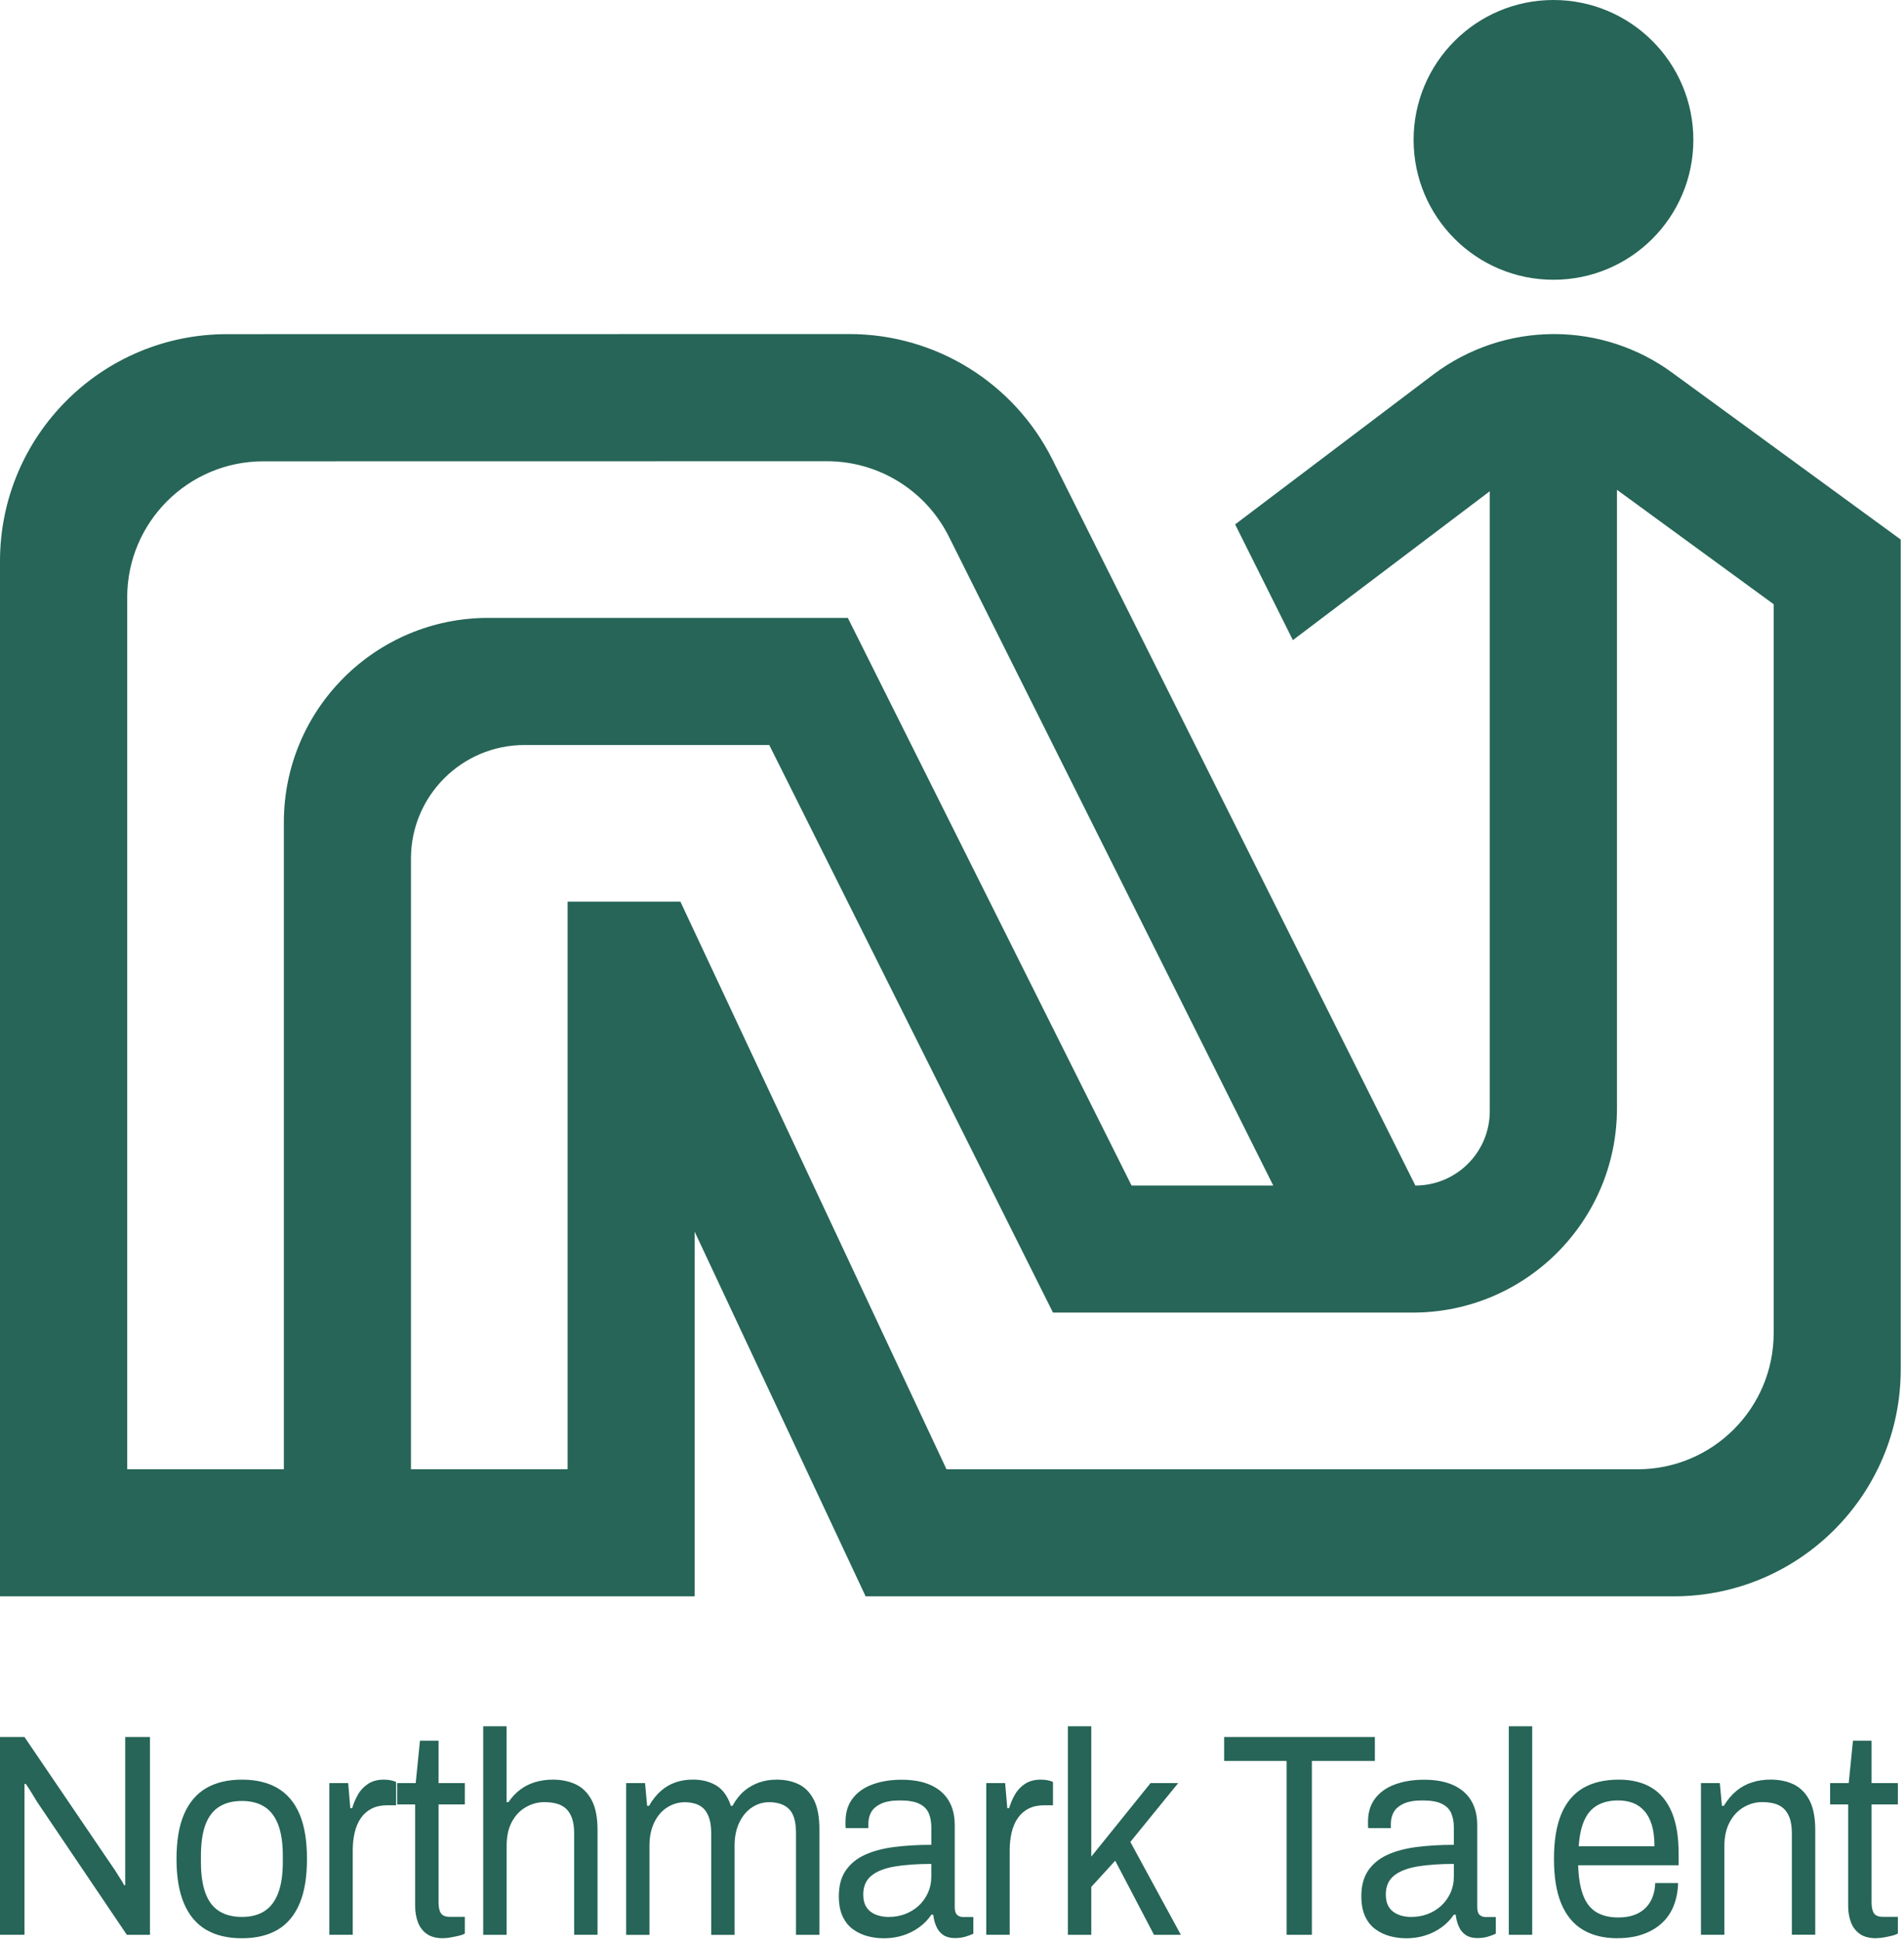
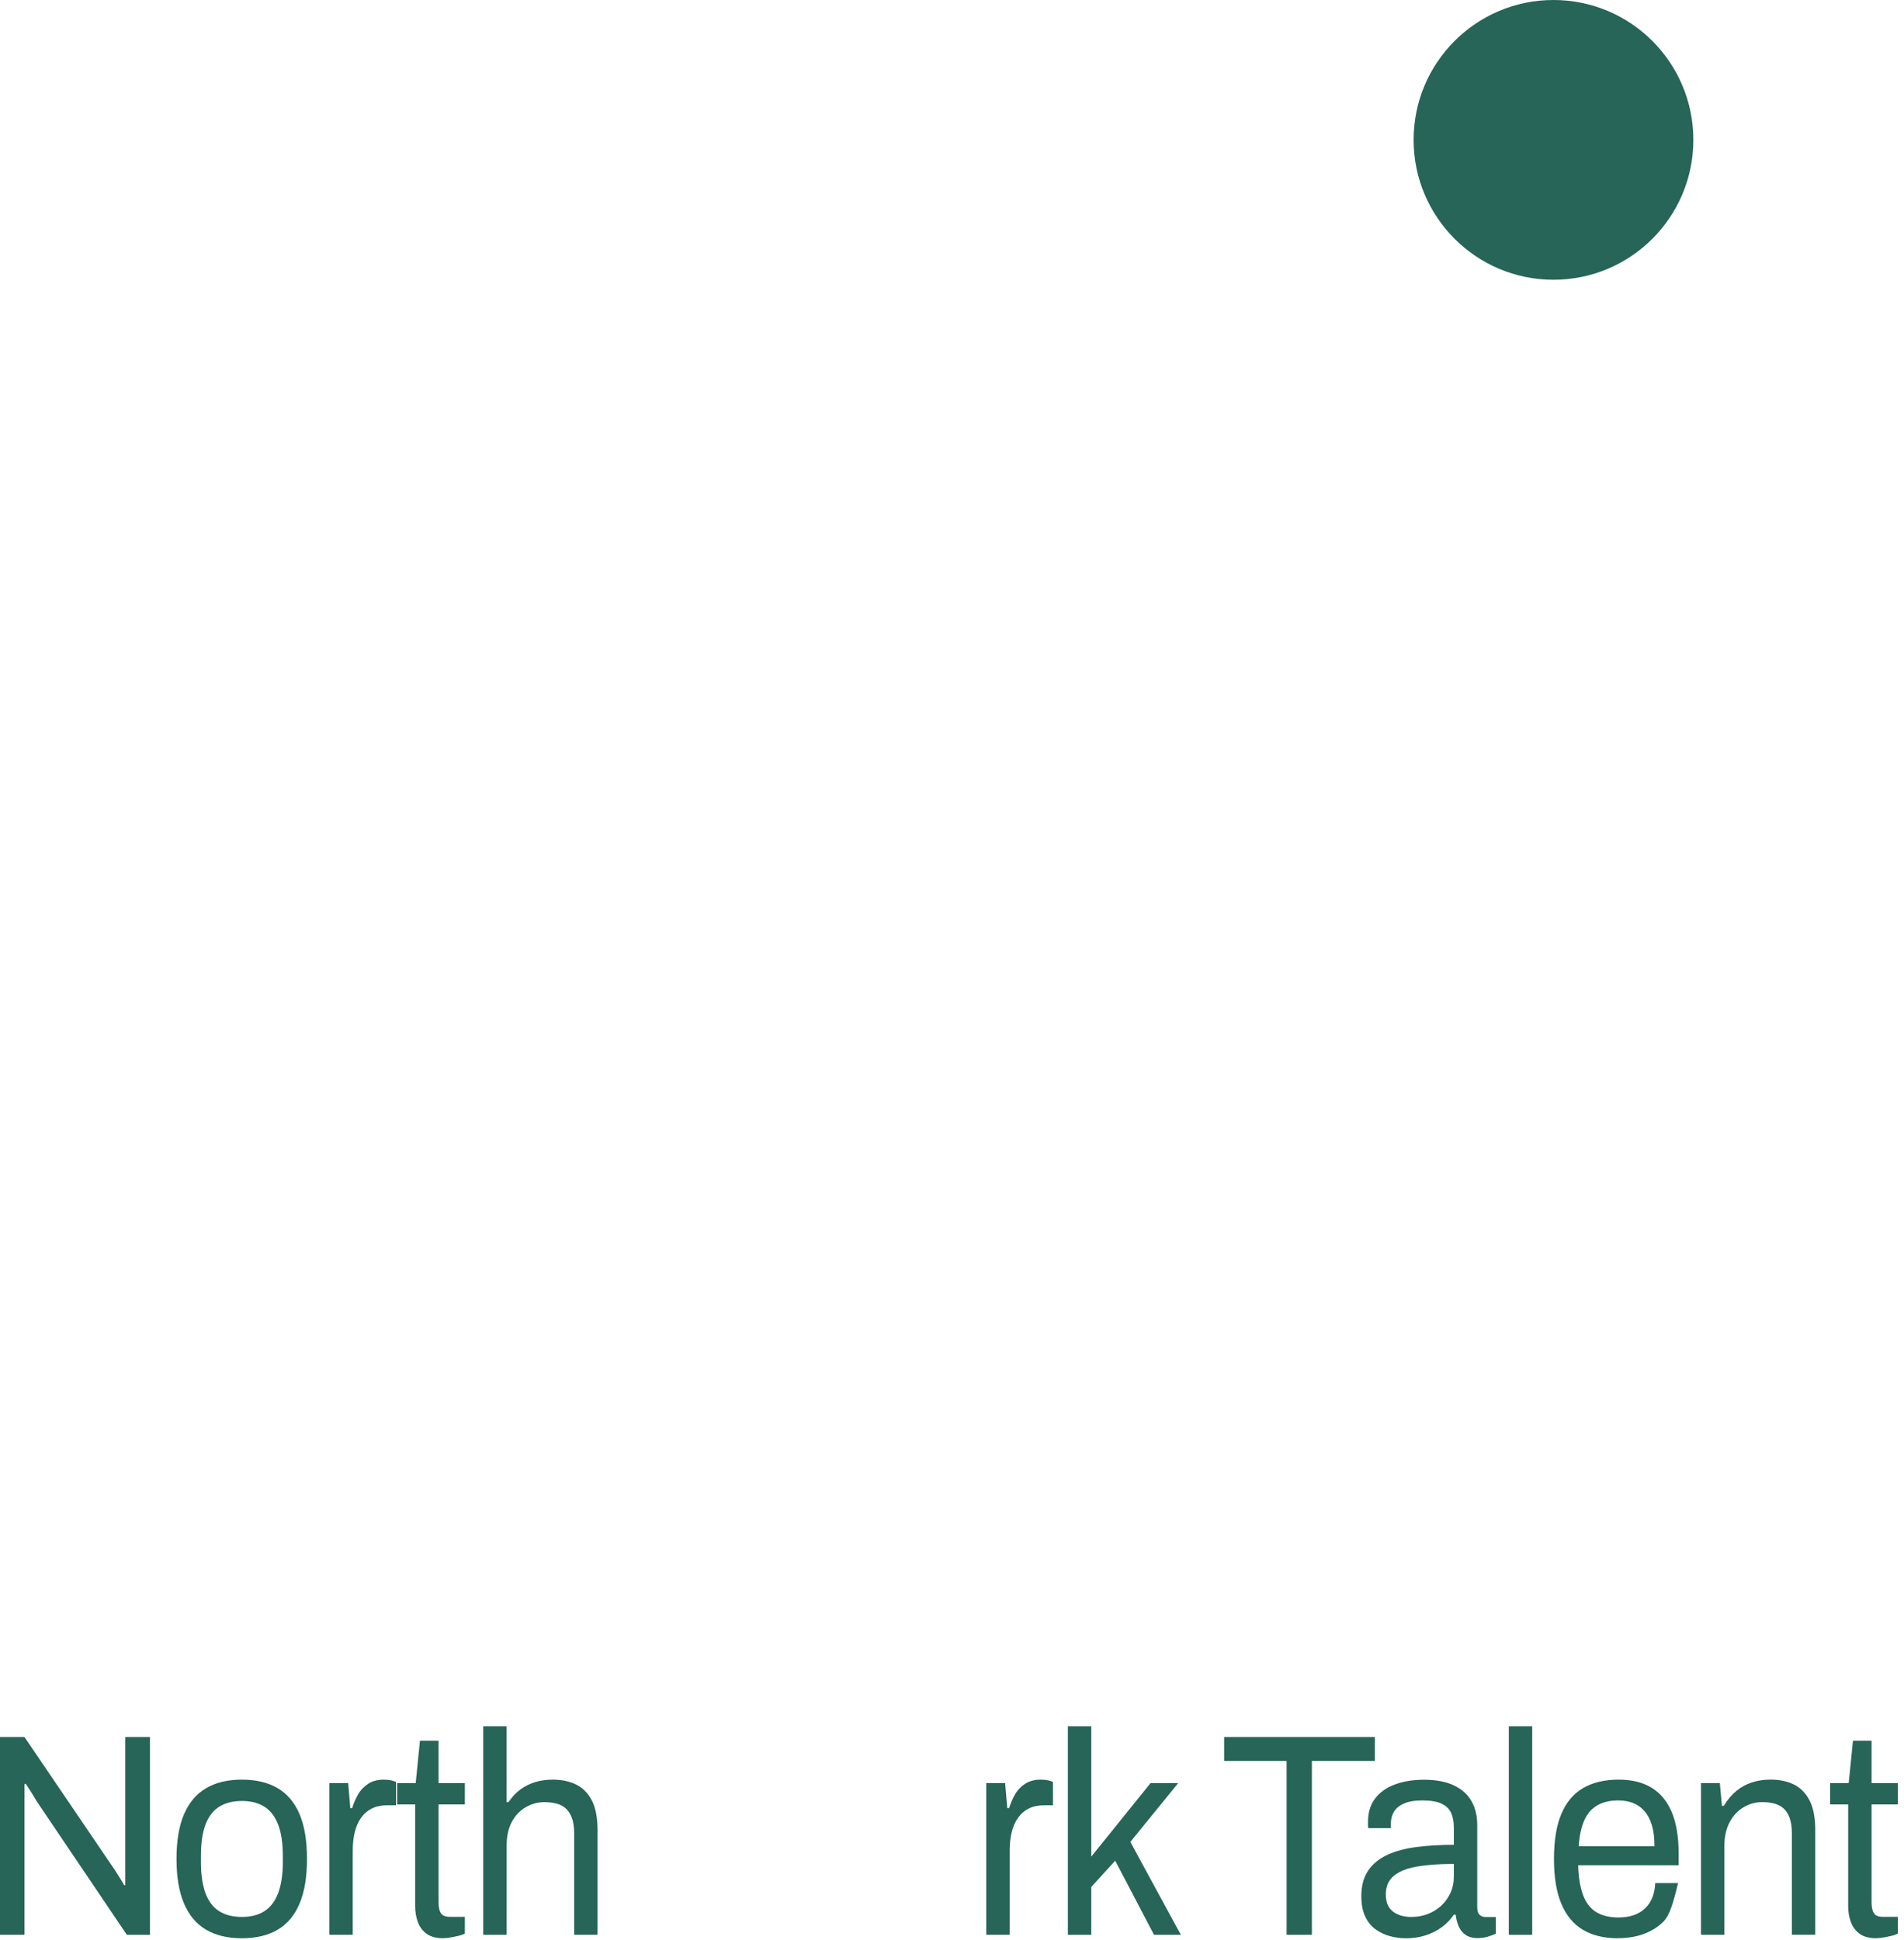
<svg xmlns="http://www.w3.org/2000/svg" width="425" height="433" viewBox="0 0 425 433" fill="none">
  <g clip-path="url(#clip0_709_2)">
    <path d="M346.759 62.44C364.001 62.44 377.979 48.462 377.979 31.22C377.979 13.978 364.001 0 346.759 0C329.517 0 315.539 13.978 315.539 31.22C315.539 48.462 329.517 62.44 346.759 62.44Z" fill="#266557" />
-     <path d="M424.28 120.43L373.23 83.16C365.58 77.57 356.35 74.56 346.88 74.56C337.15 74.56 327.69 77.74 319.92 83.6L275.7 117.04L288.59 142.87L332.54 109.64V247.99C332.54 257.16 325.1 264.6 315.93 264.6L234.92 102.57C226.34 85.4 208.78 74.55 189.59 74.56L50.67 74.58C22.69 74.58 0 97.27 0 125.25V356.29H155.06V274.91L193.22 356.29H373.6C401.59 356.29 424.28 333.6 424.27 305.61V120.43H424.28ZM58.79 102.96L184.59 102.94C196.11 102.94 206.64 109.45 211.79 119.75L284.21 264.6H252.58L189.25 137.91H108.97C83.78 137.91 63.37 158.33 63.36 183.51V327.92H28.39V133.36C28.39 116.57 42 102.96 58.79 102.96ZM211.27 327.92L151.87 201.23H126.7V327.92H91.73V191.62C91.74 177.63 103.09 166.28 117.08 166.28H171.71L235.04 292.96H315.32C340.51 292.97 360.93 272.55 360.93 247.36V109.32L395.91 134.86V297.52C395.91 314.31 382.3 327.93 365.51 327.93H211.27V327.92Z" fill="#266557" />
    <path d="M0 431.83V387.68H5.46L25.22 416.77C25.42 417.03 25.67 417.41 25.99 417.93C26.31 418.45 26.62 418.95 26.94 419.44C27.26 419.93 27.51 420.37 27.71 420.76H27.95V387.68H33.47V431.83H28.31L8.32 402.22C8.04 401.75 7.64 401.08 7.1 400.22C6.57 399.36 6.12 398.68 5.77 398.16H5.47V431.82H0V431.83Z" fill="#266557" />
    <path d="M53.99 432.6C50.82 432.6 48.17 431.97 46.01 430.7C43.85 429.44 42.21 427.49 41.09 424.88C39.96 422.26 39.4 418.94 39.4 414.9C39.4 410.86 39.96 407.49 41.09 404.89C42.22 402.29 43.86 400.36 46.01 399.1C48.17 397.84 50.82 397.2 53.99 397.2C57.16 397.2 59.81 397.83 61.97 399.1C64.12 400.37 65.76 402.3 66.86 404.89C67.97 407.49 68.52 410.82 68.52 414.9C68.52 418.98 67.97 422.26 66.86 424.88C65.75 427.5 64.12 429.44 61.97 430.7C59.81 431.97 57.15 432.6 53.99 432.6ZM53.99 427.84C56.01 427.84 57.69 427.41 59.03 426.55C60.37 425.69 61.39 424.35 62.09 422.53C62.78 420.71 63.13 418.4 63.13 415.61V414.19C63.13 411.36 62.78 409.04 62.09 407.24C61.4 405.44 60.38 404.11 59.03 403.25C57.68 402.39 56 401.96 53.99 401.96C51.98 401.96 50.28 402.39 48.92 403.25C47.56 404.11 46.54 405.44 45.86 407.24C45.19 409.04 44.85 411.36 44.85 414.19V415.61C44.85 418.4 45.19 420.71 45.86 422.53C46.53 424.35 47.55 425.69 48.92 426.55C50.28 427.41 51.98 427.84 53.99 427.84Z" fill="#266557" />
    <path d="M73.51 431.83V397.97H77.72L78.19 403.57H78.61C78.93 402.5 79.36 401.48 79.92 400.51C80.47 399.54 81.23 398.75 82.17 398.13C83.12 397.51 84.29 397.2 85.67 397.2C86.26 397.2 86.81 397.25 87.3 397.36C87.79 397.47 88.16 397.59 88.4 397.71V402.92H86.44C85.1 402.92 83.94 403.17 82.97 403.66C82 404.15 81.2 404.85 80.57 405.75C79.94 406.65 79.47 407.72 79.18 408.97C78.88 410.22 78.74 411.54 78.74 412.96V431.82H73.52L73.51 431.83Z" fill="#266557" />
    <path d="M99.021 432.6C97.401 432.6 96.131 432.27 95.221 431.6C94.311 430.94 93.661 430.06 93.261 428.96C92.861 427.87 92.671 426.7 92.671 425.45V402.73H88.641V397.97H92.791L93.741 388.51H97.891V397.97H103.761V402.73H97.891V424.61C97.891 425.68 98.071 426.49 98.421 427.02C98.781 427.56 99.451 427.82 100.441 427.82H103.761V431.55C103.361 431.77 102.891 431.94 102.341 432.06C101.791 432.18 101.221 432.31 100.651 432.41C100.081 432.52 99.531 432.57 99.021 432.57V432.6Z" fill="#266557" />
    <path d="M107.859 431.83V385.29H113.079V402.22H113.499C114.289 401.06 115.179 400.12 116.169 399.39C117.159 398.66 118.259 398.11 119.459 397.75C120.669 397.39 121.979 397.2 123.409 397.2C125.389 397.2 127.119 397.57 128.599 398.29C130.079 399.02 131.249 400.2 132.099 401.83C132.949 403.46 133.379 405.67 133.379 408.46V431.82H128.159V409.23C128.159 407.81 127.989 406.66 127.659 405.75C127.319 404.85 126.869 404.14 126.289 403.63C125.719 403.12 125.019 402.75 124.209 402.54C123.399 402.33 122.499 402.22 121.509 402.22C120.049 402.22 118.659 402.6 117.359 403.35C116.049 404.1 115.019 405.2 114.249 406.63C113.479 408.07 113.089 409.84 113.089 411.94V431.83H107.869H107.859Z" fill="#266557" />
-     <path d="M139.77 431.83V397.97H143.98L144.45 403.05H144.87C145.66 401.68 146.55 400.56 147.54 399.7C148.53 398.84 149.62 398.21 150.8 397.8C151.99 397.39 153.27 397.19 154.66 397.19C156.68 397.19 158.42 397.63 159.88 398.51C161.34 399.39 162.43 400.9 163.14 403.05H163.5C164.25 401.68 165.12 400.57 166.11 399.74C167.1 398.9 168.21 398.27 169.43 397.84C170.66 397.41 171.96 397.2 173.35 397.2C175.25 397.2 176.91 397.55 178.33 398.26C179.75 398.97 180.87 400.13 181.68 401.74C182.49 403.35 182.9 405.51 182.9 408.21V431.83H177.68V409.11C177.68 407.74 177.53 406.6 177.24 405.7C176.95 404.8 176.52 404.1 175.96 403.61C175.41 403.12 174.76 402.76 174.03 402.55C173.3 402.34 172.52 402.23 171.69 402.23C170.31 402.23 169.03 402.62 167.86 403.39C166.69 404.16 165.75 405.28 165.04 406.74C164.33 408.2 163.97 409.94 163.97 411.95V431.84H158.75V409.12C158.75 407.75 158.59 406.61 158.27 405.71C157.95 404.81 157.54 404.11 157.02 403.62C156.51 403.13 155.88 402.77 155.15 402.56C154.42 402.35 153.66 402.24 152.87 402.24C151.45 402.24 150.13 402.63 148.92 403.4C147.71 404.17 146.75 405.29 146.04 406.75C145.33 408.21 144.97 409.95 144.97 411.96V431.85H139.75L139.77 431.83Z" fill="#266557" />
-     <path d="M197.14 432.6C195.99 432.6 194.85 432.45 193.7 432.15C192.55 431.85 191.48 431.36 190.5 430.67C189.51 429.98 188.72 429.03 188.13 427.81C187.54 426.59 187.24 425.05 187.24 423.21C187.24 420.89 187.75 418.98 188.78 417.48C189.81 415.98 191.24 414.81 193.08 413.97C194.92 413.13 197.1 412.55 199.64 412.23C202.17 411.91 204.92 411.75 207.89 411.75V407.89C207.89 406.65 207.69 405.57 207.3 404.67C206.9 403.77 206.2 403.07 205.19 402.58C204.18 402.09 202.75 401.84 200.89 401.84C199.03 401.84 197.7 402.09 196.65 402.58C195.6 403.07 194.87 403.71 194.45 404.48C194.03 405.25 193.83 406.11 193.83 407.05V408.02H188.79C188.75 407.81 188.73 407.59 188.73 407.38V406.61C188.73 404.55 189.25 402.82 190.3 401.43C191.35 400.04 192.82 398.98 194.72 398.28C196.62 397.58 198.79 397.22 201.25 397.22C203.86 397.22 206.05 397.63 207.81 398.44C209.57 399.26 210.89 400.41 211.78 401.92C212.67 403.42 213.11 405.22 213.11 407.33V425.67C213.11 426.49 213.29 427.05 213.64 427.38C214 427.7 214.43 427.86 214.95 427.86H217.26V431.59C216.71 431.85 216.09 432.07 215.42 432.27C214.75 432.46 213.98 432.56 213.11 432.56C212.08 432.56 211.23 432.33 210.56 431.88C209.89 431.43 209.37 430.81 209.02 430.01C208.66 429.22 208.43 428.33 208.31 427.34H207.89C207.18 428.41 206.28 429.35 205.19 430.14C204.1 430.93 202.89 431.55 201.54 431.97C200.2 432.4 198.73 432.61 197.15 432.61L197.14 432.6ZM198.44 427.84C199.71 427.84 200.9 427.63 202.03 427.2C203.16 426.77 204.16 426.16 205.03 425.37C205.9 424.58 206.59 423.62 207.11 422.51C207.62 421.39 207.88 420.17 207.88 418.84V416.01C204.68 416.01 201.95 416.2 199.69 416.59C197.43 416.98 195.7 417.66 194.5 418.65C193.29 419.64 192.69 421.03 192.69 422.83C192.69 423.99 192.93 424.93 193.4 425.66C193.87 426.39 194.55 426.94 195.42 427.3C196.29 427.67 197.3 427.85 198.44 427.85V427.84Z" fill="#266557" />
    <path d="M220.15 431.83V397.97H224.36L224.84 403.57H225.25C225.57 402.5 226 401.48 226.56 400.51C227.11 399.54 227.87 398.75 228.81 398.13C229.76 397.51 230.93 397.2 232.31 397.2C232.9 397.2 233.45 397.25 233.94 397.36C234.43 397.47 234.8 397.59 235.04 397.71V402.92H233.08C231.73 402.92 230.58 403.17 229.61 403.66C228.64 404.15 227.84 404.85 227.21 405.75C226.58 406.65 226.11 407.72 225.82 408.97C225.52 410.22 225.38 411.54 225.38 412.96V431.82H220.16L220.15 431.83Z" fill="#266557" />
    <path d="M238.369 431.83V385.29H243.589V414.38L256.819 397.97H262.989L252.309 411.1L263.579 431.83H257.589L248.929 415.29L243.589 421.15V431.83H238.369Z" fill="#266557" />
    <path d="M287.19 431.83V393.02H273.25V387.68H306.89V393.02H292.83V431.83H287.19Z" fill="#266557" />
    <path d="M313.769 432.6C312.619 432.6 311.479 432.45 310.329 432.15C309.179 431.85 308.109 431.36 307.129 430.67C306.139 429.98 305.349 429.03 304.759 427.81C304.169 426.59 303.869 425.05 303.869 423.21C303.869 420.89 304.379 418.98 305.409 417.48C306.439 415.98 307.869 414.81 309.709 413.97C311.549 413.13 313.729 412.55 316.269 412.23C318.799 411.91 321.549 411.75 324.519 411.75V407.89C324.519 406.65 324.319 405.57 323.929 404.67C323.529 403.77 322.829 403.07 321.819 402.58C320.809 402.09 319.379 401.84 317.519 401.84C315.659 401.84 314.329 402.09 313.279 402.58C312.229 403.07 311.499 403.71 311.079 404.48C310.659 405.25 310.459 406.11 310.459 407.05V408.02H305.419C305.379 407.81 305.359 407.59 305.359 407.38V406.61C305.359 404.55 305.879 402.82 306.929 401.43C307.979 400.04 309.449 398.98 311.349 398.28C313.249 397.57 315.419 397.22 317.879 397.22C320.489 397.22 322.669 397.63 324.439 398.44C326.199 399.26 327.519 400.41 328.409 401.92C329.299 403.42 329.739 405.22 329.739 407.33V425.67C329.739 426.49 329.919 427.05 330.269 427.38C330.629 427.7 331.059 427.86 331.569 427.86H333.879V431.59C333.329 431.85 332.709 432.07 332.039 432.27C331.369 432.46 330.599 432.56 329.729 432.56C328.699 432.56 327.849 432.33 327.179 431.88C326.509 431.43 325.989 430.81 325.639 430.01C325.279 429.22 325.049 428.33 324.929 427.34H324.509C323.799 428.41 322.899 429.35 321.809 430.14C320.719 430.93 319.509 431.55 318.159 431.97C316.819 432.4 315.349 432.61 313.769 432.61V432.6ZM315.079 427.84C316.339 427.84 317.539 427.63 318.669 427.2C319.799 426.77 320.799 426.16 321.669 425.37C322.539 424.58 323.229 423.62 323.749 422.51C324.259 421.39 324.519 420.17 324.519 418.84V416.01C321.319 416.01 318.589 416.2 316.329 416.59C314.079 416.98 312.349 417.66 311.139 418.65C309.929 419.64 309.329 421.03 309.329 422.83C309.329 423.99 309.569 424.93 310.039 425.66C310.509 426.39 311.189 426.94 312.059 427.3C312.929 427.67 313.939 427.85 315.089 427.85L315.079 427.84Z" fill="#266557" />
    <path d="M336.789 431.83V385.29H342.009V431.83H336.789Z" fill="#266557" />
-     <path d="M361.109 432.6C358.029 432.6 355.419 431.97 353.309 430.7C351.189 429.44 349.589 427.49 348.499 424.88C347.409 422.26 346.869 418.94 346.869 414.9C346.869 410.86 347.409 407.49 348.499 404.89C349.589 402.29 351.199 400.36 353.329 399.1C355.469 397.84 358.139 397.2 361.339 397.2C364.269 397.2 366.719 397.81 368.699 399.03C370.679 400.25 372.169 402.08 373.179 404.5C374.189 406.92 374.689 409.96 374.689 413.61V416.31H352.269C352.349 419.01 352.709 421.23 353.369 422.97C354.019 424.71 354.999 425.97 356.309 426.77C357.619 427.56 359.259 427.96 361.229 427.96C362.569 427.96 363.749 427.78 364.759 427.41C365.769 427.05 366.619 426.52 367.309 425.83C367.999 425.14 368.529 424.33 368.879 423.38C369.239 422.44 369.429 421.41 369.469 420.29H374.569C374.529 422.09 374.209 423.76 373.619 425.28C373.029 426.8 372.159 428.1 371.009 429.17C369.859 430.24 368.459 431.08 366.799 431.68C365.139 432.28 363.239 432.58 361.099 432.58L361.109 432.6ZM352.389 412.07H369.299C369.299 410.18 369.099 408.59 368.709 407.31C368.309 406.02 367.749 404.97 367.019 404.16C366.289 403.35 365.439 402.76 364.469 402.39C363.499 402.03 362.399 401.84 361.179 401.84C359.359 401.84 357.819 402.21 356.549 402.93C355.279 403.66 354.309 404.78 353.639 406.28C352.969 407.78 352.549 409.71 352.389 412.07Z" fill="#266557" />
+     <path d="M361.109 432.6C358.029 432.6 355.419 431.97 353.309 430.7C351.189 429.44 349.589 427.49 348.499 424.88C347.409 422.26 346.869 418.94 346.869 414.9C346.869 410.86 347.409 407.49 348.499 404.89C349.589 402.29 351.199 400.36 353.329 399.1C355.469 397.84 358.139 397.2 361.339 397.2C364.269 397.2 366.719 397.81 368.699 399.03C370.679 400.25 372.169 402.08 373.179 404.5C374.189 406.92 374.689 409.96 374.689 413.61V416.31H352.269C352.349 419.01 352.709 421.23 353.369 422.97C354.019 424.71 354.999 425.97 356.309 426.77C357.619 427.56 359.259 427.96 361.229 427.96C362.569 427.96 363.749 427.78 364.759 427.41C365.769 427.05 366.619 426.52 367.309 425.83C367.999 425.14 368.529 424.33 368.879 423.38C369.239 422.44 369.429 421.41 369.469 420.29H374.569C373.029 426.8 372.159 428.1 371.009 429.17C369.859 430.24 368.459 431.08 366.799 431.68C365.139 432.28 363.239 432.58 361.099 432.58L361.109 432.6ZM352.389 412.07H369.299C369.299 410.18 369.099 408.59 368.709 407.31C368.309 406.02 367.749 404.97 367.019 404.16C366.289 403.35 365.439 402.76 364.469 402.39C363.499 402.03 362.399 401.84 361.179 401.84C359.359 401.84 357.819 402.21 356.549 402.93C355.279 403.66 354.309 404.78 353.639 406.28C352.969 407.78 352.549 409.71 352.389 412.07Z" fill="#266557" />
    <path d="M379.68 431.83V397.97H383.89L384.36 403.05H384.78C385.61 401.68 386.55 400.56 387.6 399.7C388.65 398.84 389.81 398.21 391.1 397.8C392.38 397.39 393.76 397.19 395.22 397.19C397.2 397.19 398.93 397.56 400.41 398.28C401.89 399.01 403.06 400.19 403.91 401.82C404.76 403.45 405.19 405.66 405.19 408.45V431.81H399.97V409.22C399.97 407.8 399.8 406.65 399.47 405.74C399.13 404.84 398.68 404.13 398.11 403.62C397.54 403.11 396.84 402.74 396.03 402.53C395.22 402.32 394.32 402.21 393.33 402.21C391.87 402.21 390.48 402.6 389.18 403.37C387.88 404.14 386.84 405.26 386.07 406.72C385.3 408.18 384.91 409.92 384.91 411.93V431.82H379.69L379.68 431.83Z" fill="#266557" />
    <path d="M418.89 432.6C417.27 432.6 416 432.27 415.09 431.6C414.18 430.94 413.53 430.06 413.13 428.96C412.73 427.87 412.54 426.7 412.54 425.45V402.73H408.51V397.97H412.66L413.61 388.51H417.76V397.97H423.63V402.73H417.76V424.61C417.76 425.68 417.94 426.49 418.29 427.02C418.65 427.56 419.32 427.82 420.31 427.82H423.63V431.55C423.23 431.77 422.76 431.94 422.21 432.06C421.66 432.19 421.09 432.31 420.52 432.41C419.95 432.52 419.4 432.57 418.89 432.57V432.6Z" fill="#266557" />
  </g>
  <defs fill="#000000">
    <clipPath id="clip0_709_2" fill="#000000">
      <rect width="424.28" height="432.61" fill="#266557" />
    </clipPath>
  </defs>
</svg>